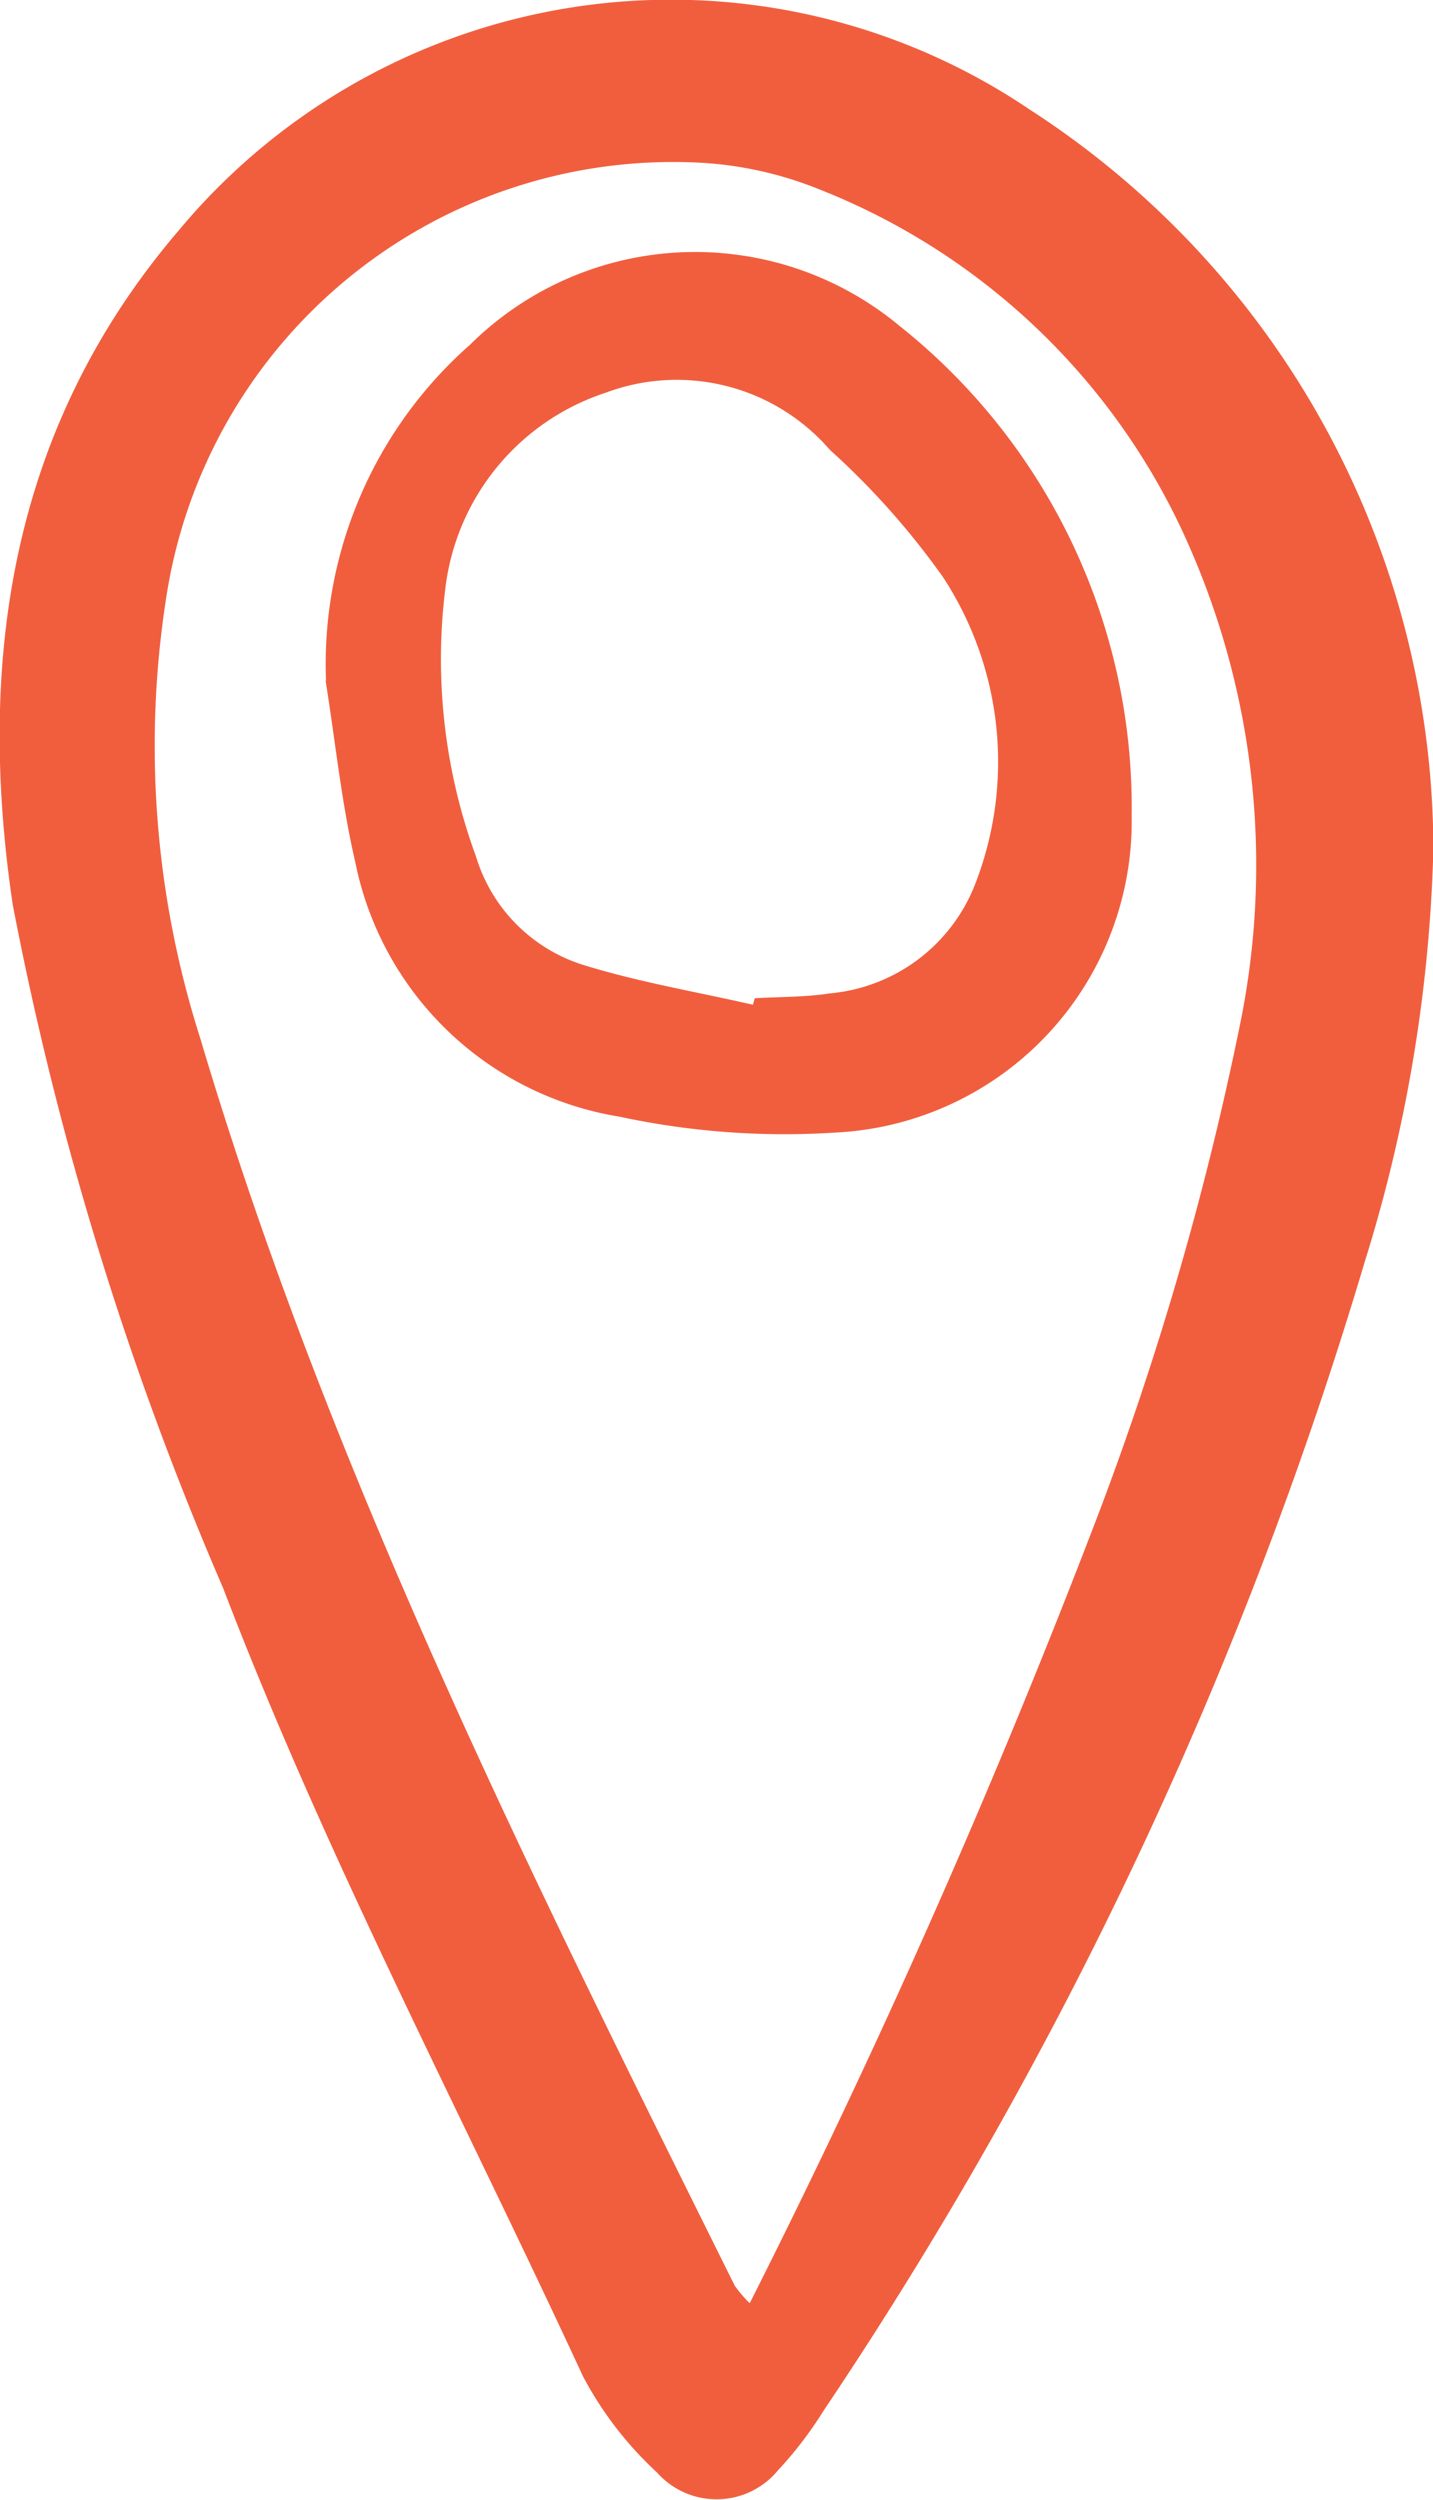
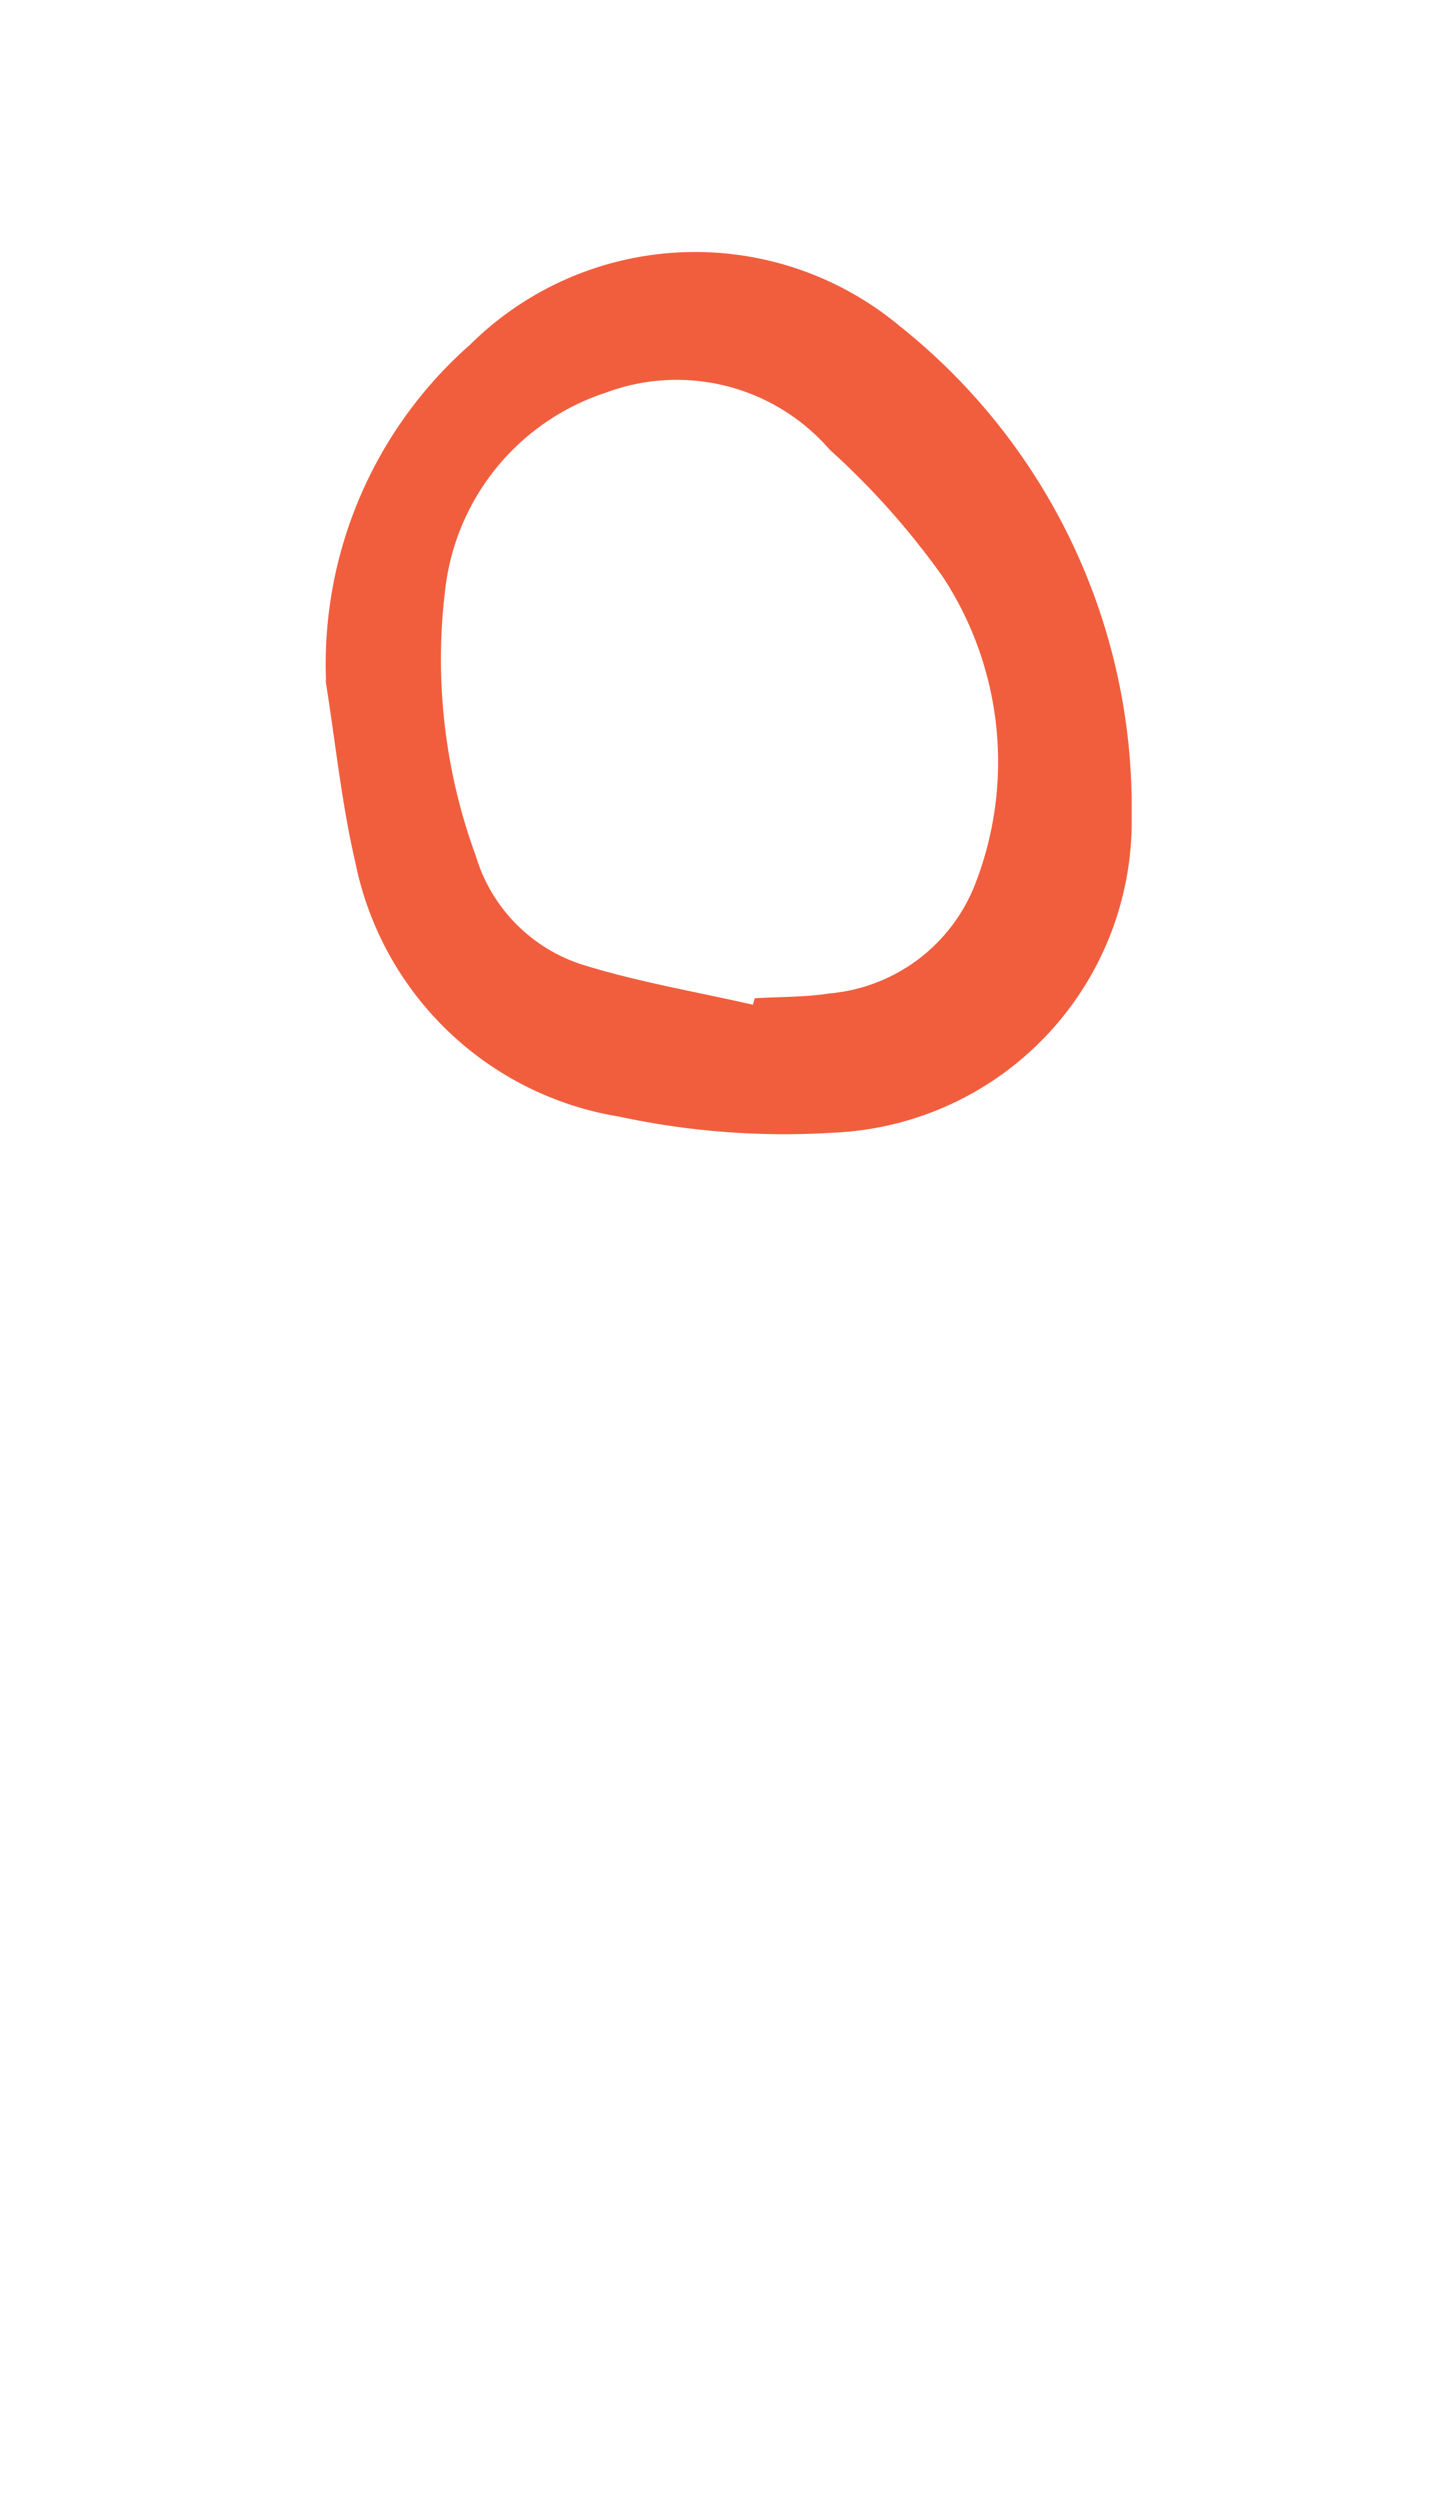
<svg xmlns="http://www.w3.org/2000/svg" id="Group_323" data-name="Group 323" width="19.346" height="33.744" viewBox="0 0 19.346 33.744">
  <defs>
    <clipPath id="clip-path">
      <rect id="Rectangle_58" data-name="Rectangle 58" width="19.346" height="33.744" fill="#f15e3e" />
    </clipPath>
  </defs>
  <g id="Group_136" data-name="Group 136" transform="translate(0 -0.001)" clip-path="url(#clip-path)">
-     <path id="Path_184" data-name="Path 184" d="M19.346,11.631a20.376,20.376,0,0,1-.919,5.394A56.95,56.95,0,0,1,11.114,32.55a5.249,5.249,0,0,1-.613.8,1.074,1.074,0,0,1-1.632.026,4.846,4.846,0,0,1-1-1.3c-1.636-3.538-3.46-6.988-4.857-10.638a44.289,44.289,0,0,1-2.84-9.225c-.488-3.286-.036-6.44,2.24-9.1A8.647,8.647,0,0,1,13.9,1.479a11.906,11.906,0,0,1,5.45,10.152m-9.228,19.46A113.877,113.877,0,0,0,14.813,20.48a42.62,42.62,0,0,0,1.924-6.631,10.7,10.7,0,0,0-.656-6.414,9.089,9.089,0,0,0-5.025-4.88,5.017,5.017,0,0,0-1.7-.362A6.923,6.923,0,0,0,2.252,8.018a12.973,12.973,0,0,0,.452,6C4.457,19.917,7.2,25.379,9.92,30.857a1.858,1.858,0,0,0,.2.234" transform="translate(0 0)" fill="#f15e3e" />
    <path id="Path_185" data-name="Path 185" d="M8.023,11.989A5.752,5.752,0,0,1,9.968,7.452a4.315,4.315,0,0,1,5.8-.252A8.3,8.3,0,0,1,18.9,13.807a4.207,4.207,0,0,1-3.992,4.28,10.6,10.6,0,0,1-2.922-.214,4.347,4.347,0,0,1-3.568-3.438c-.186-.8-.269-1.63-.4-2.446m5.767,4.379c.009-.031.018-.063.026-.094.337-.02.678-.013,1.009-.065a2.328,2.328,0,0,0,1.968-1.478,4.55,4.55,0,0,0-.437-4.144,10.449,10.449,0,0,0-1.526-1.716A2.733,2.733,0,0,0,11.8,8.1a3.174,3.174,0,0,0-2.165,2.637,7.726,7.726,0,0,0,.414,3.626,2.2,2.2,0,0,0,1.433,1.457c.753.235,1.538.366,2.309.543" transform="translate(-3.622 -2.798)" fill="#f15e3e" />
  </g>
</svg>